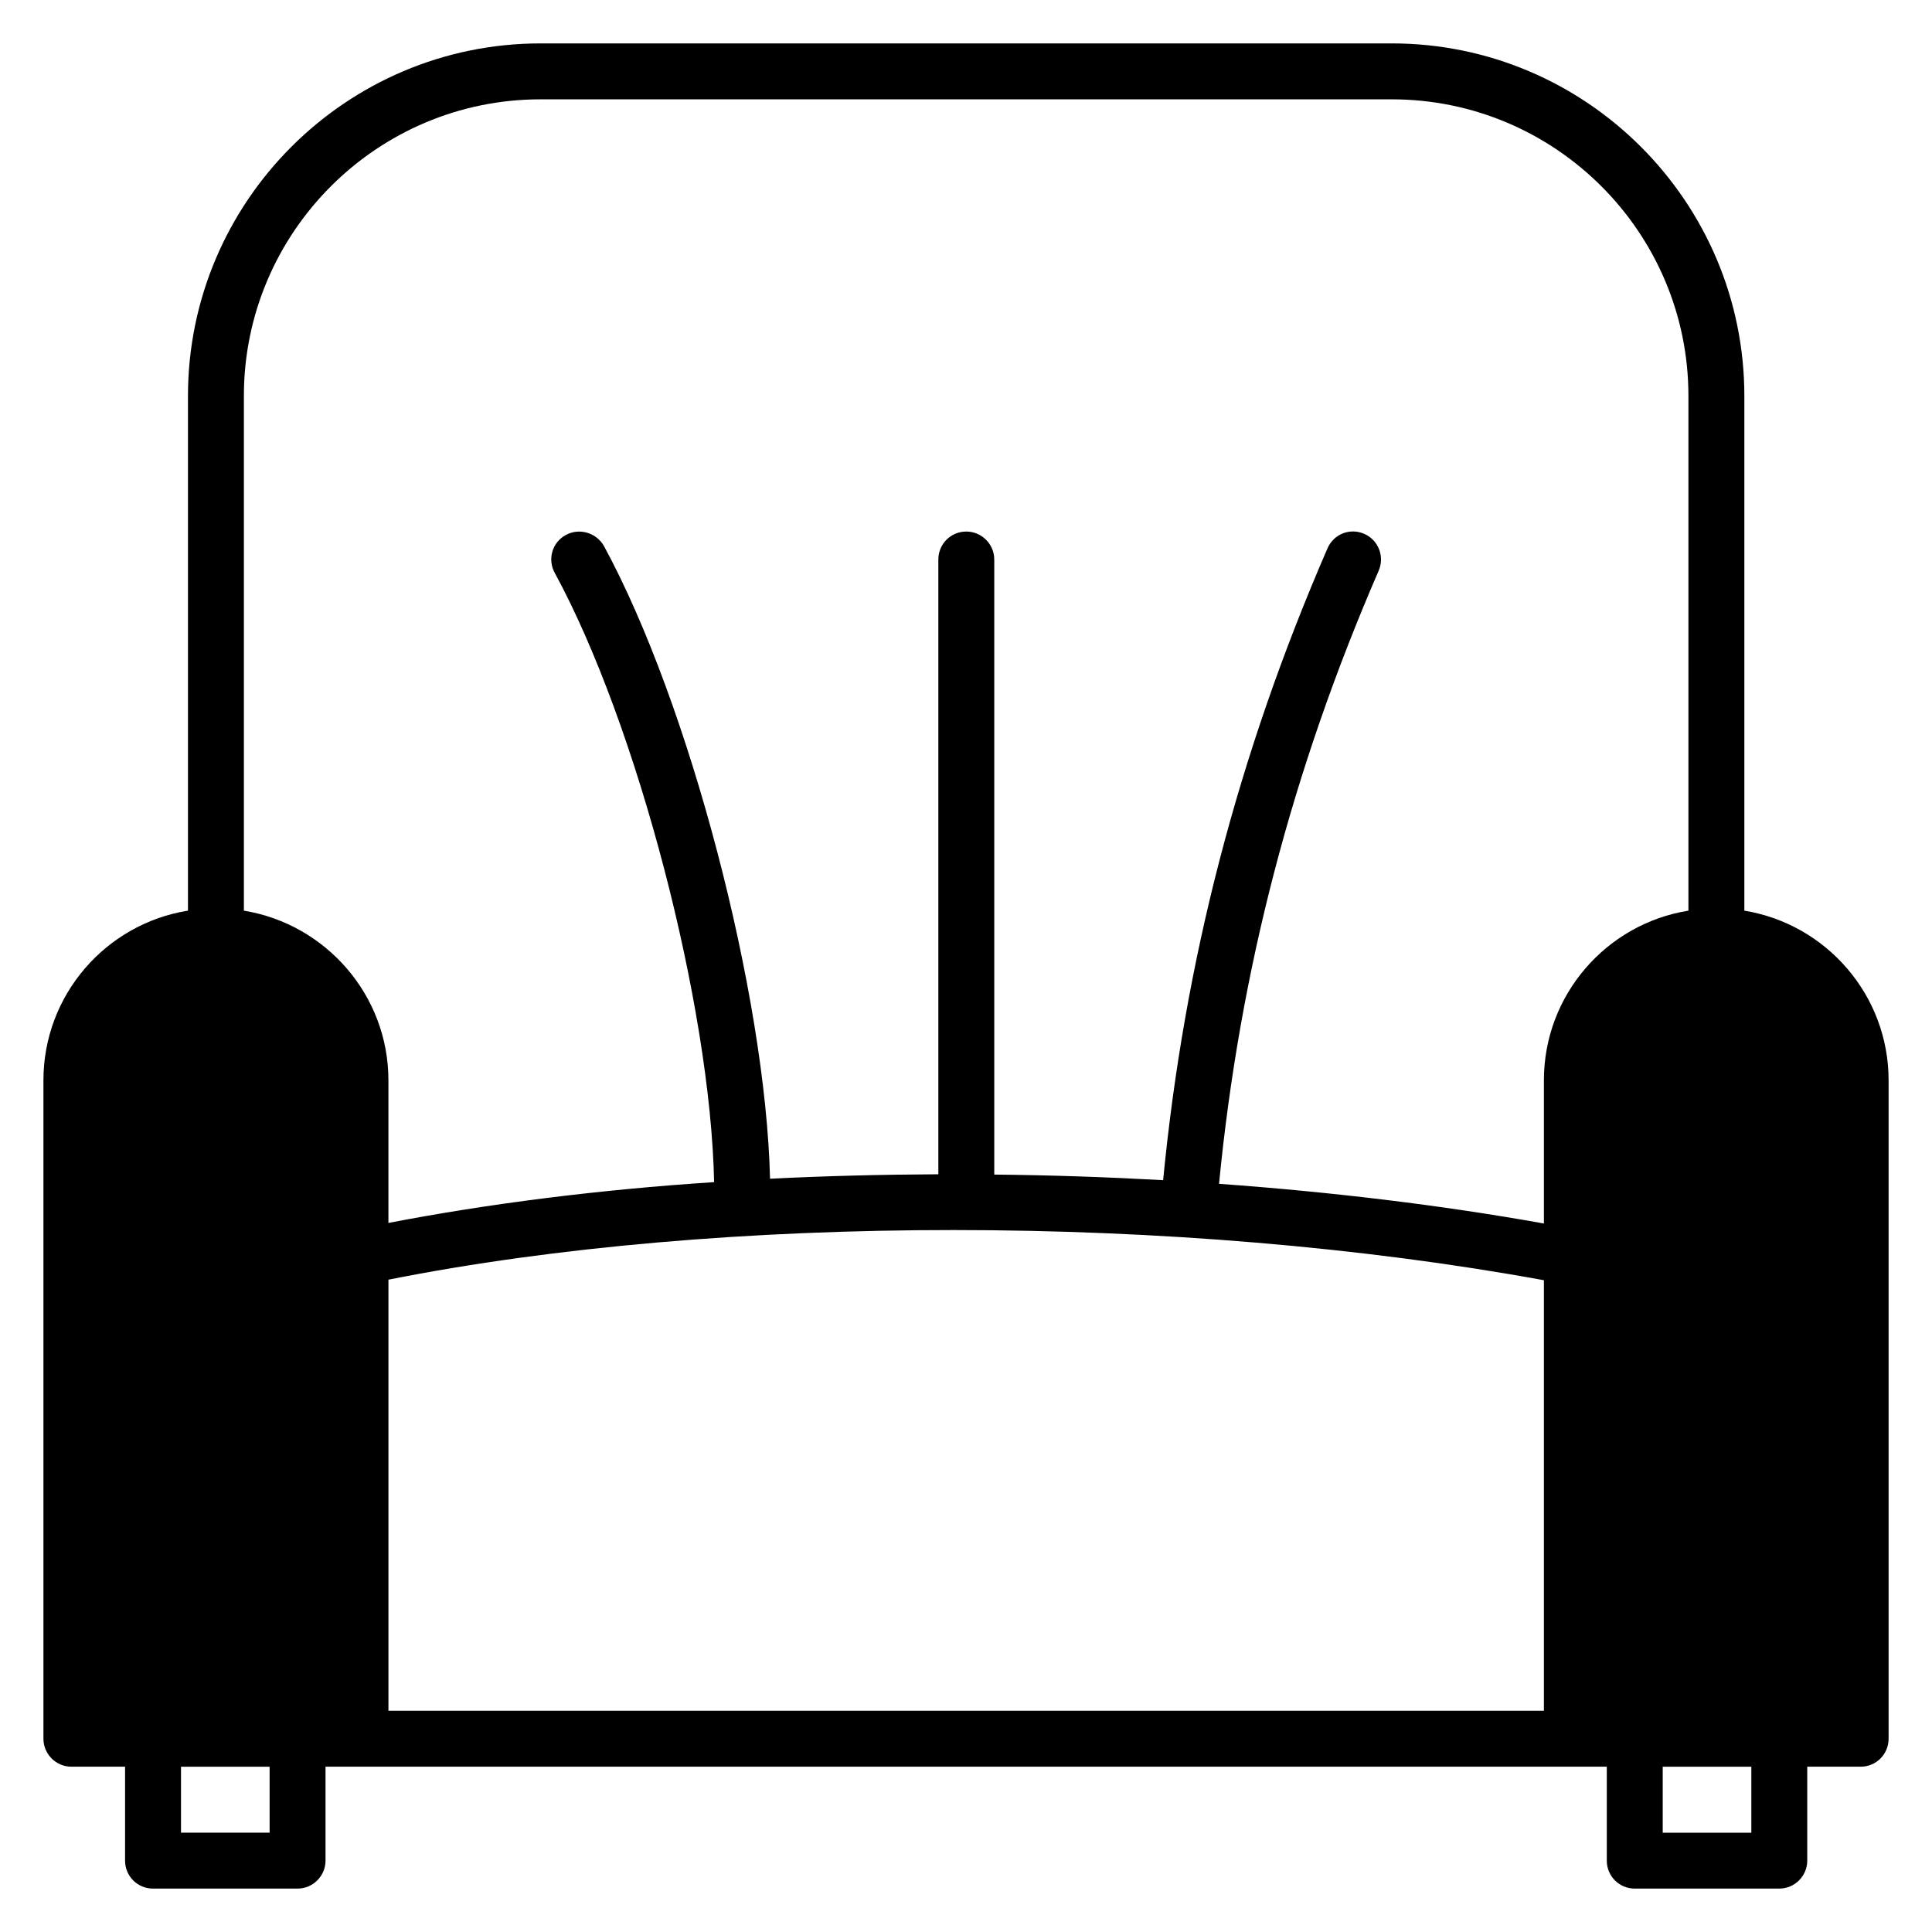
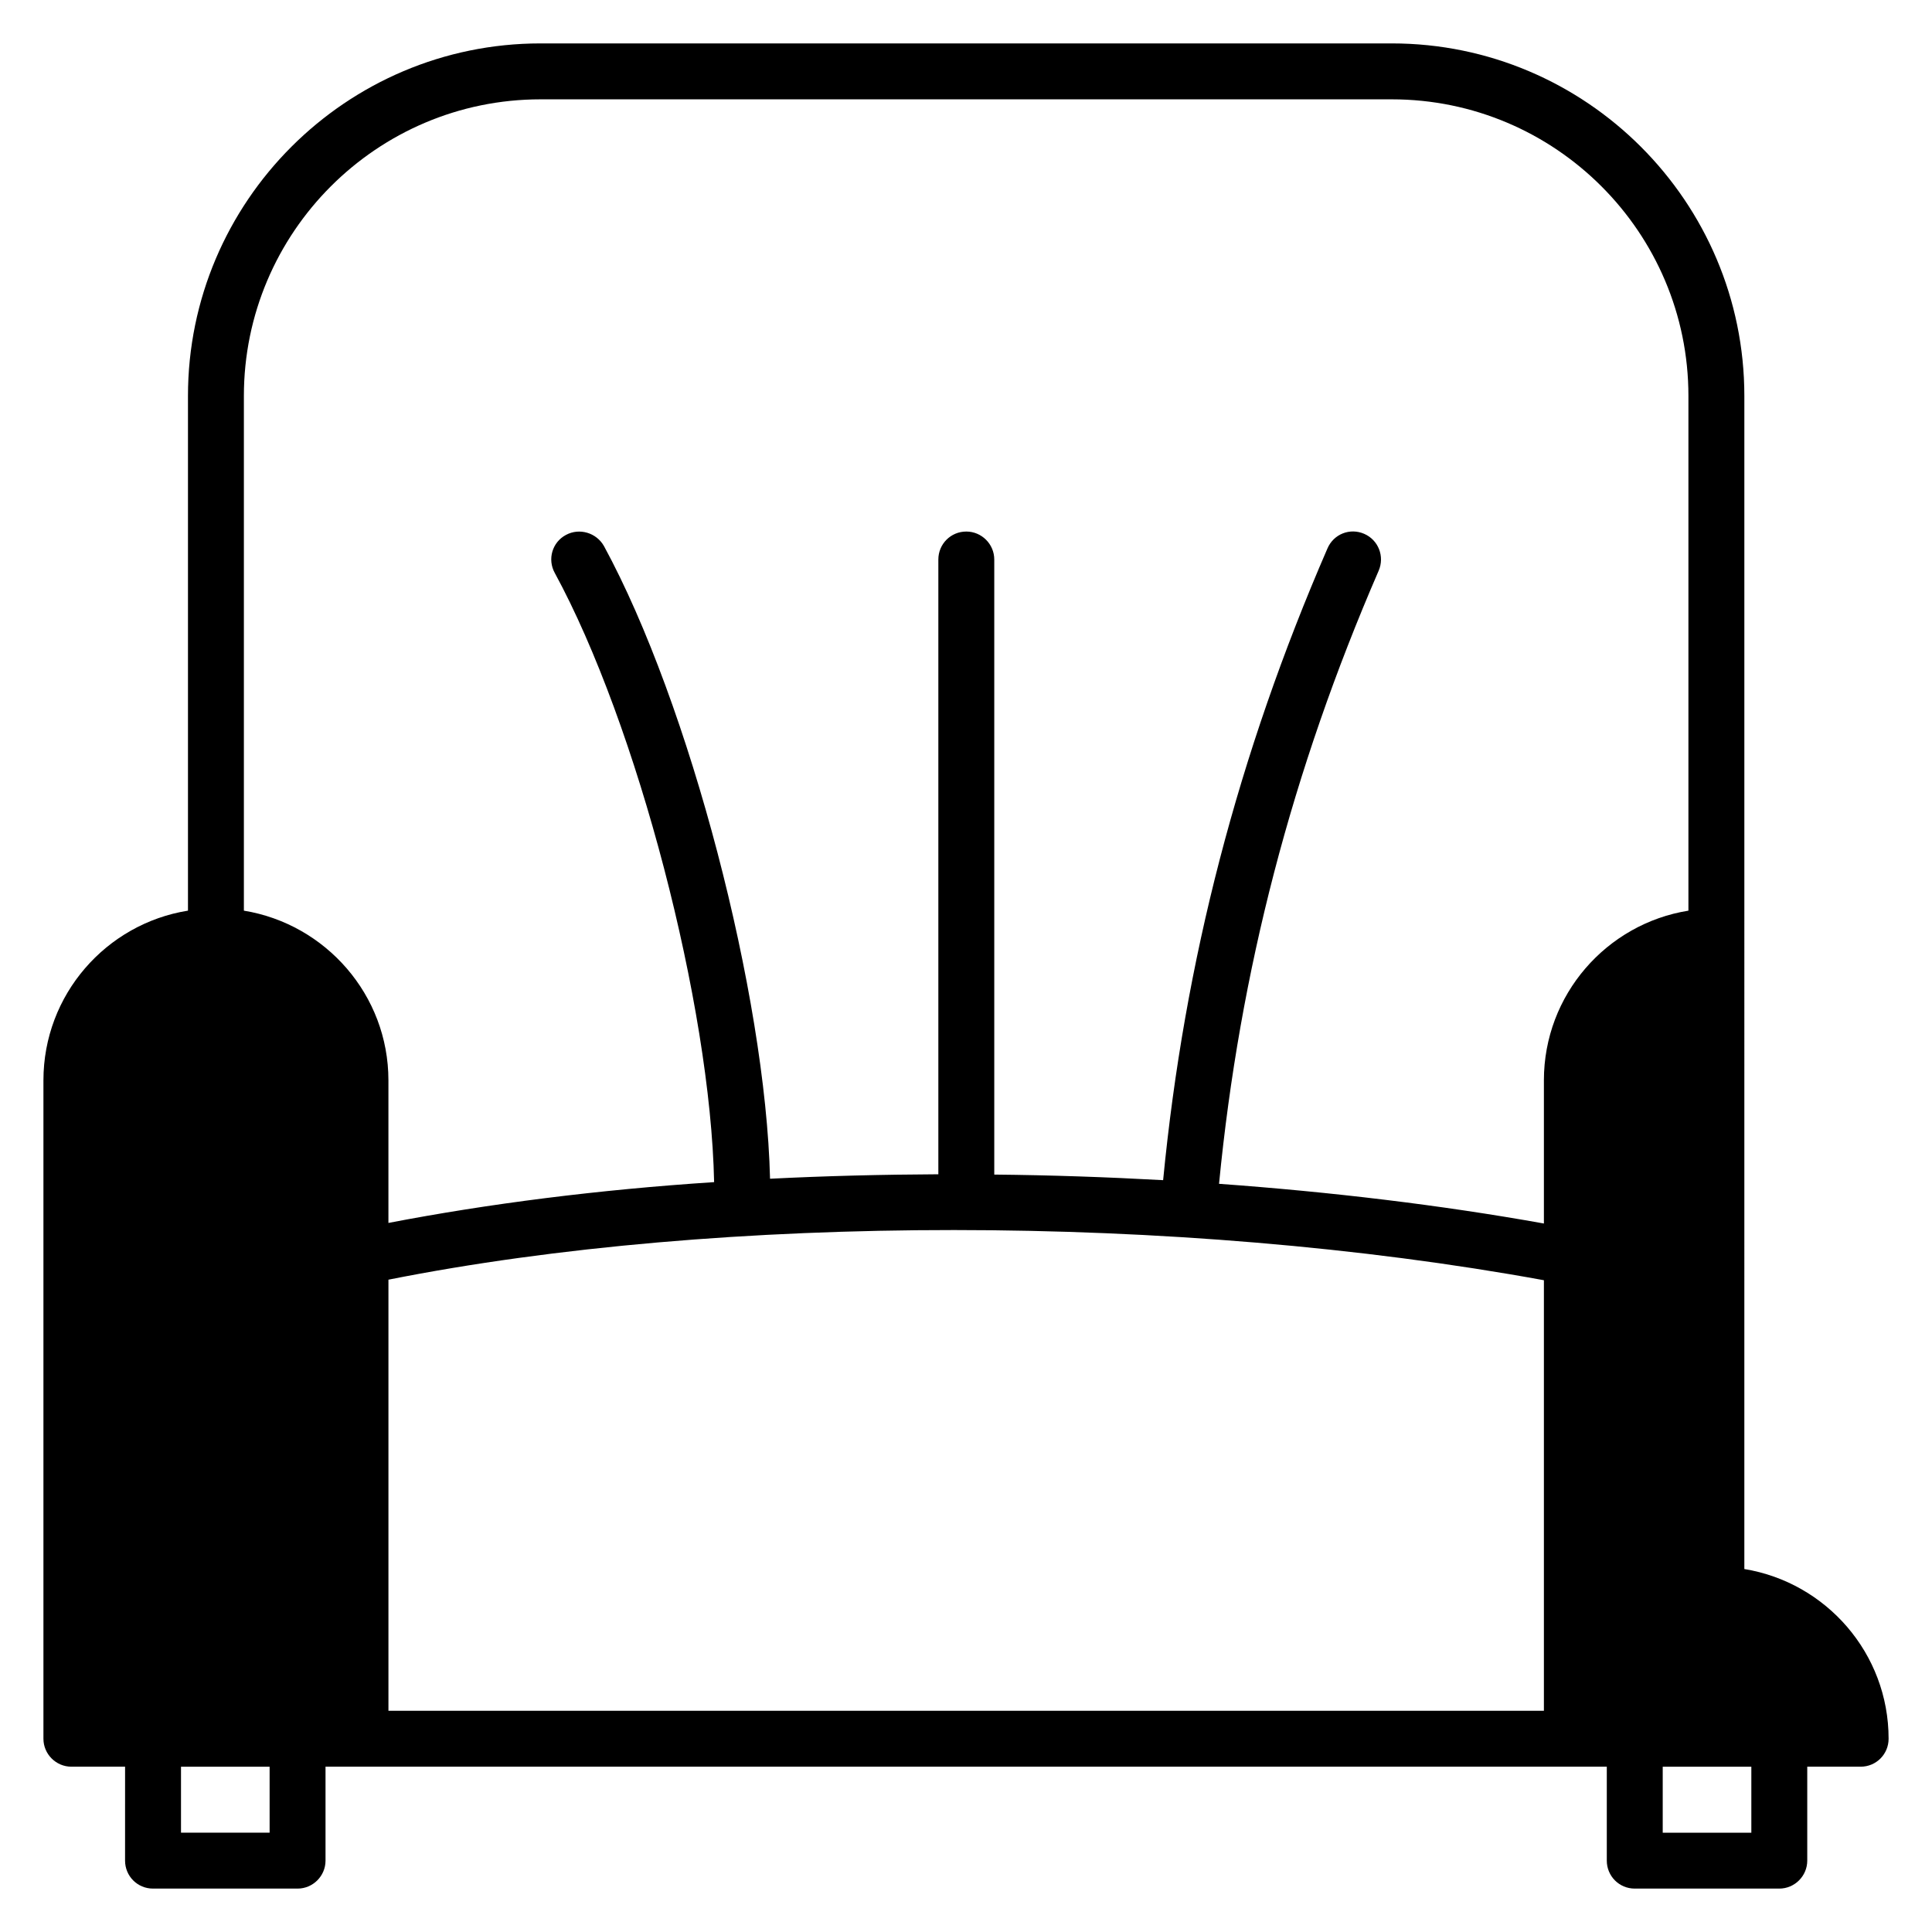
<svg xmlns="http://www.w3.org/2000/svg" fill="#000000" width="800px" height="800px" version="1.1" viewBox="144 144 512 512">
-   <path d="m606.27 385.33v-136.4c0-51.492-41.938-93.426-93.43-93.426h-225.6c-51.492 0-93.426 41.934-93.426 93.426v136.4c-21.711 3.484-38.305 22.301-38.305 44.973v174.48c0 4.074 3.332 7.41 7.41 7.41h14.227l-0.004 24.895c0 4.074 3.258 7.41 7.41 7.41h38.305c4.074 0 7.41-3.336 7.41-7.41v-24.895h339.55v24.895c0 4.074 3.258 7.41 7.41 7.41h38.305c4.074 0 7.41-3.336 7.41-7.41v-24.895h14.148c4.148 0 7.41-3.336 7.41-7.41v-174.48c0-22.598-16.523-41.414-38.23-44.973zm-390.82 244.35h-23.484v-17.484h23.484zm337.7-32.301h-306.21v-114.25c88.242-17.562 209.45-17.562 306.21 0.145zm0-167.07v37.934c-27.266-4.891-56.383-8.371-86.094-10.52 5.484-56.309 19.336-109.5 42.305-162.48 1.629-3.777-0.074-8.148-3.852-9.781-3.777-1.629-8.074 0.074-9.707 3.852-23.707 54.605-37.934 109.43-43.562 167.44-14.891-0.816-29.859-1.336-44.75-1.48v-163c0-4.074-3.332-7.41-7.41-7.41-4.148 0-7.41 3.336-7.41 7.41v162.92c-15.039 0.074-29.934 0.445-44.602 1.184-1.184-48.75-21.336-125.95-44.008-167.66-2.004-3.551-6.519-4.887-10.078-2.957-3.633 1.926-4.965 6.445-2.965 10.074 21.855 40.156 41.27 114.69 42.23 161.44-30.598 2-59.789 5.707-86.312 10.816v-37.785c0-22.598-16.598-41.418-38.305-44.973v-136.4c0-43.344 35.266-78.609 78.609-78.609h225.6c43.344 0 78.609 35.266 78.609 78.609v136.4c-21.707 3.484-38.301 22.301-38.301 44.973zm54.973 199.38h-23.484v-17.484h23.484z" />
+   <path d="m606.27 385.33v-136.4c0-51.492-41.938-93.426-93.43-93.426h-225.6c-51.492 0-93.426 41.934-93.426 93.426v136.4c-21.711 3.484-38.305 22.301-38.305 44.973v174.48c0 4.074 3.332 7.41 7.41 7.41h14.227l-0.004 24.895c0 4.074 3.258 7.41 7.41 7.41h38.305c4.074 0 7.41-3.336 7.41-7.41v-24.895h339.55v24.895c0 4.074 3.258 7.41 7.41 7.41h38.305c4.074 0 7.41-3.336 7.41-7.41v-24.895h14.148c4.148 0 7.41-3.336 7.41-7.41c0-22.598-16.523-41.414-38.23-44.973zm-390.82 244.35h-23.484v-17.484h23.484zm337.7-32.301h-306.21v-114.25c88.242-17.562 209.45-17.562 306.21 0.145zm0-167.07v37.934c-27.266-4.891-56.383-8.371-86.094-10.52 5.484-56.309 19.336-109.5 42.305-162.48 1.629-3.777-0.074-8.148-3.852-9.781-3.777-1.629-8.074 0.074-9.707 3.852-23.707 54.605-37.934 109.43-43.562 167.44-14.891-0.816-29.859-1.336-44.75-1.48v-163c0-4.074-3.332-7.41-7.41-7.41-4.148 0-7.41 3.336-7.41 7.41v162.92c-15.039 0.074-29.934 0.445-44.602 1.184-1.184-48.75-21.336-125.95-44.008-167.66-2.004-3.551-6.519-4.887-10.078-2.957-3.633 1.926-4.965 6.445-2.965 10.074 21.855 40.156 41.27 114.69 42.23 161.44-30.598 2-59.789 5.707-86.312 10.816v-37.785c0-22.598-16.598-41.418-38.305-44.973v-136.4c0-43.344 35.266-78.609 78.609-78.609h225.6c43.344 0 78.609 35.266 78.609 78.609v136.4c-21.707 3.484-38.301 22.301-38.301 44.973zm54.973 199.38h-23.484v-17.484h23.484z" />
</svg>